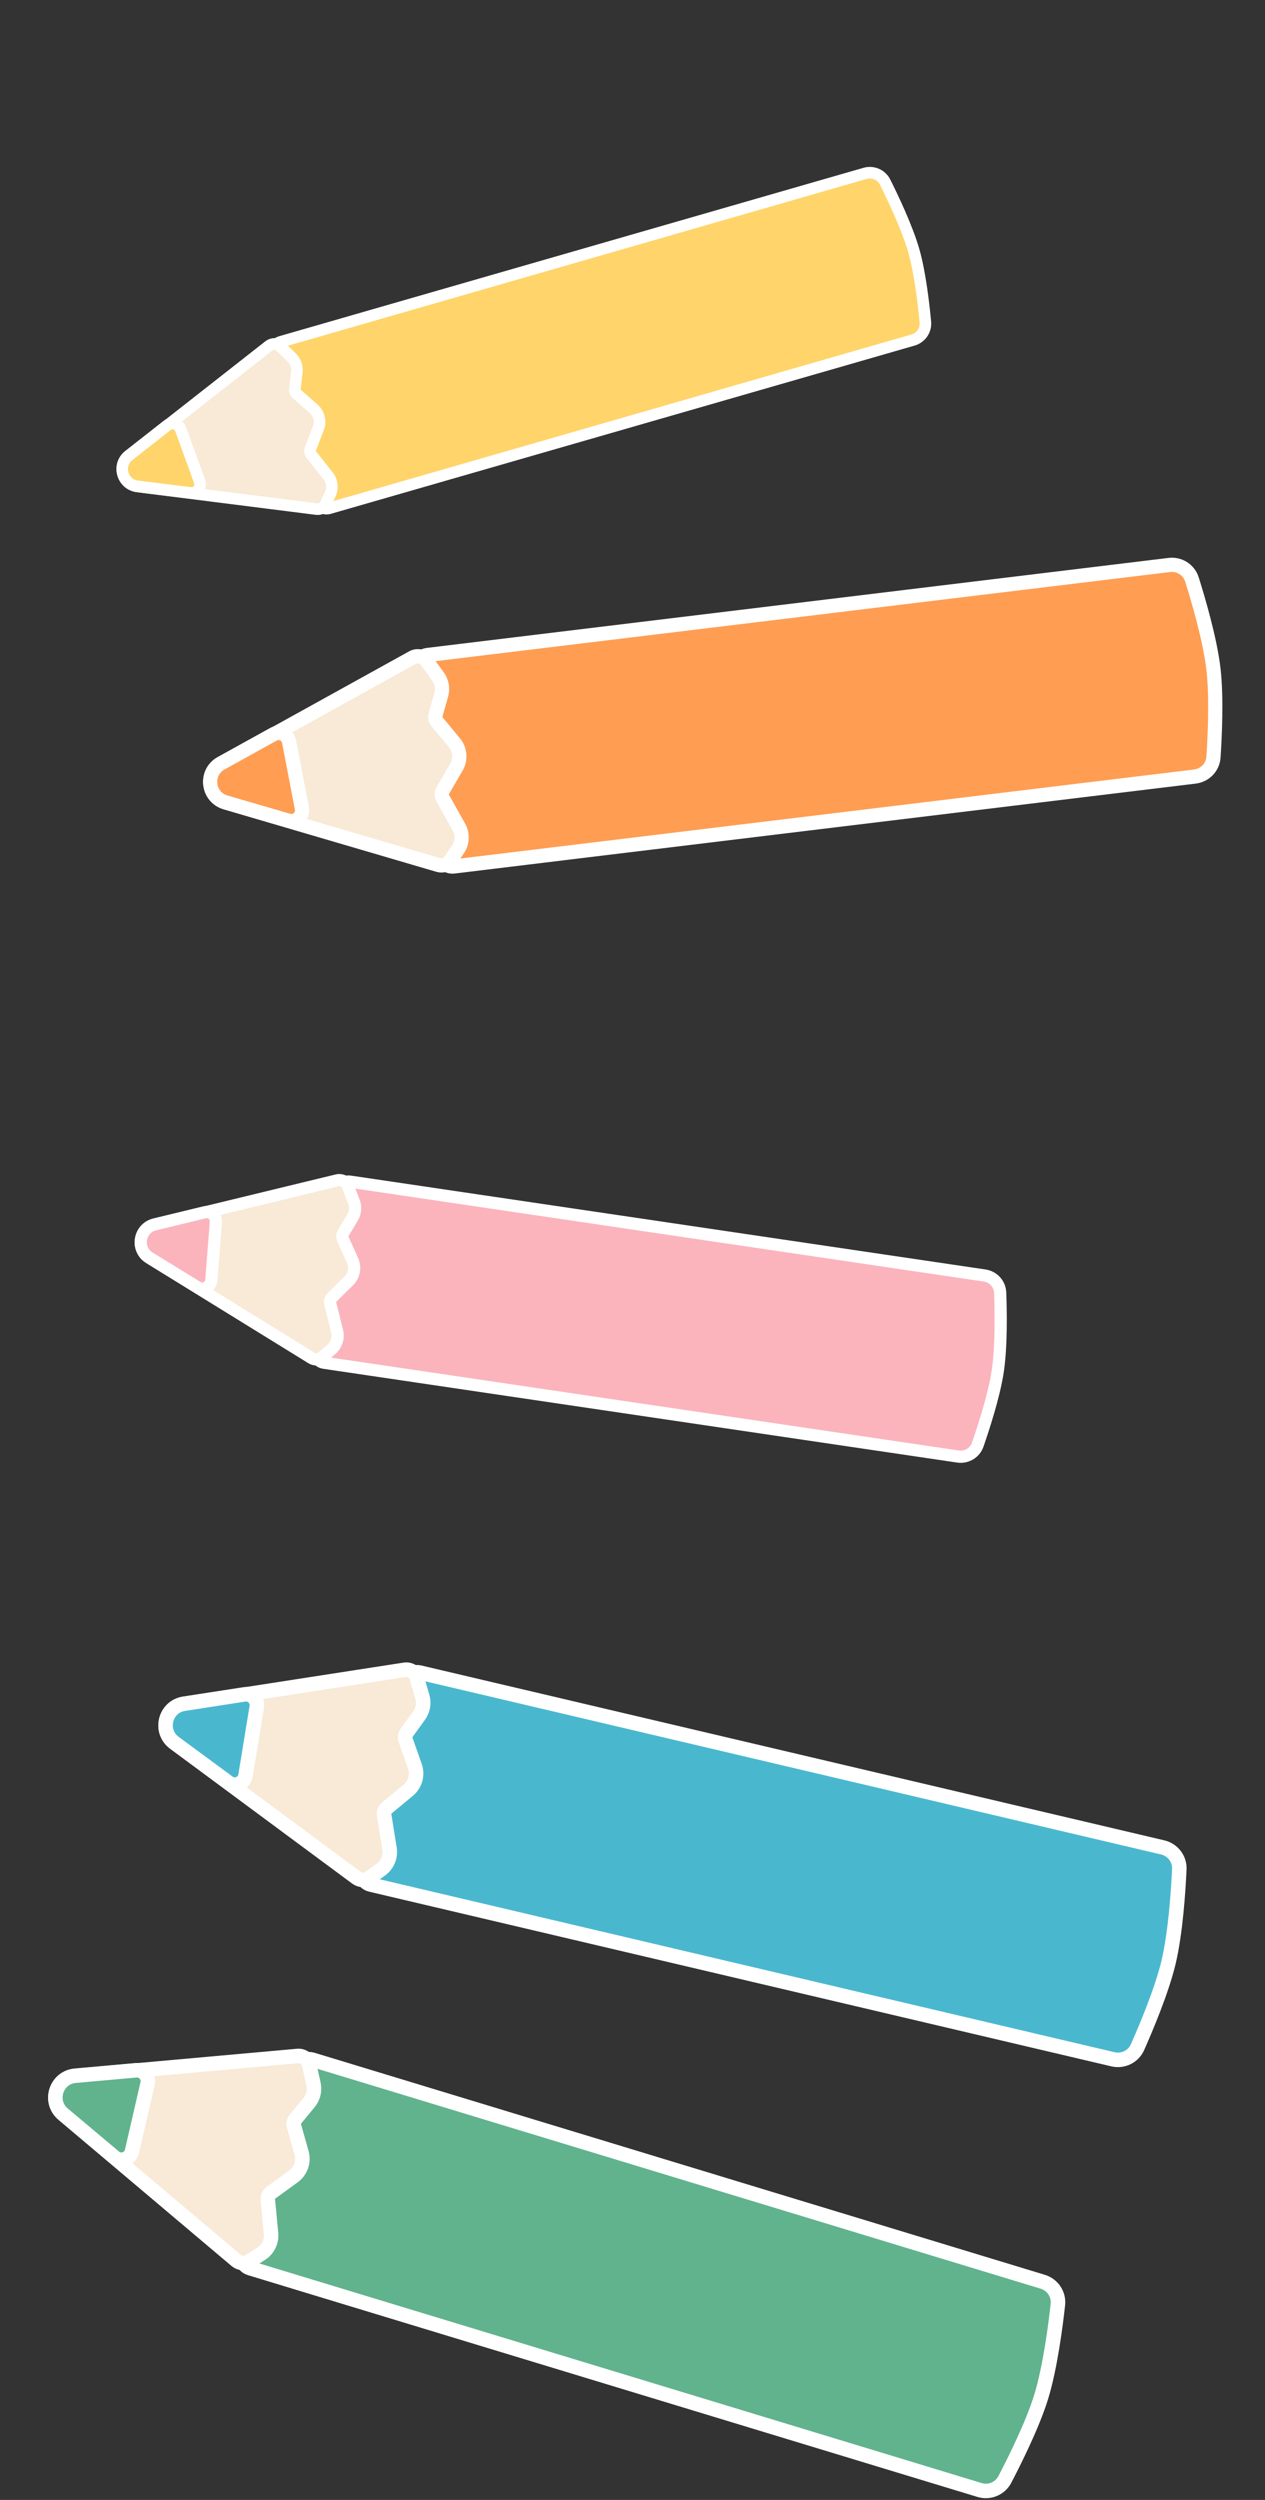
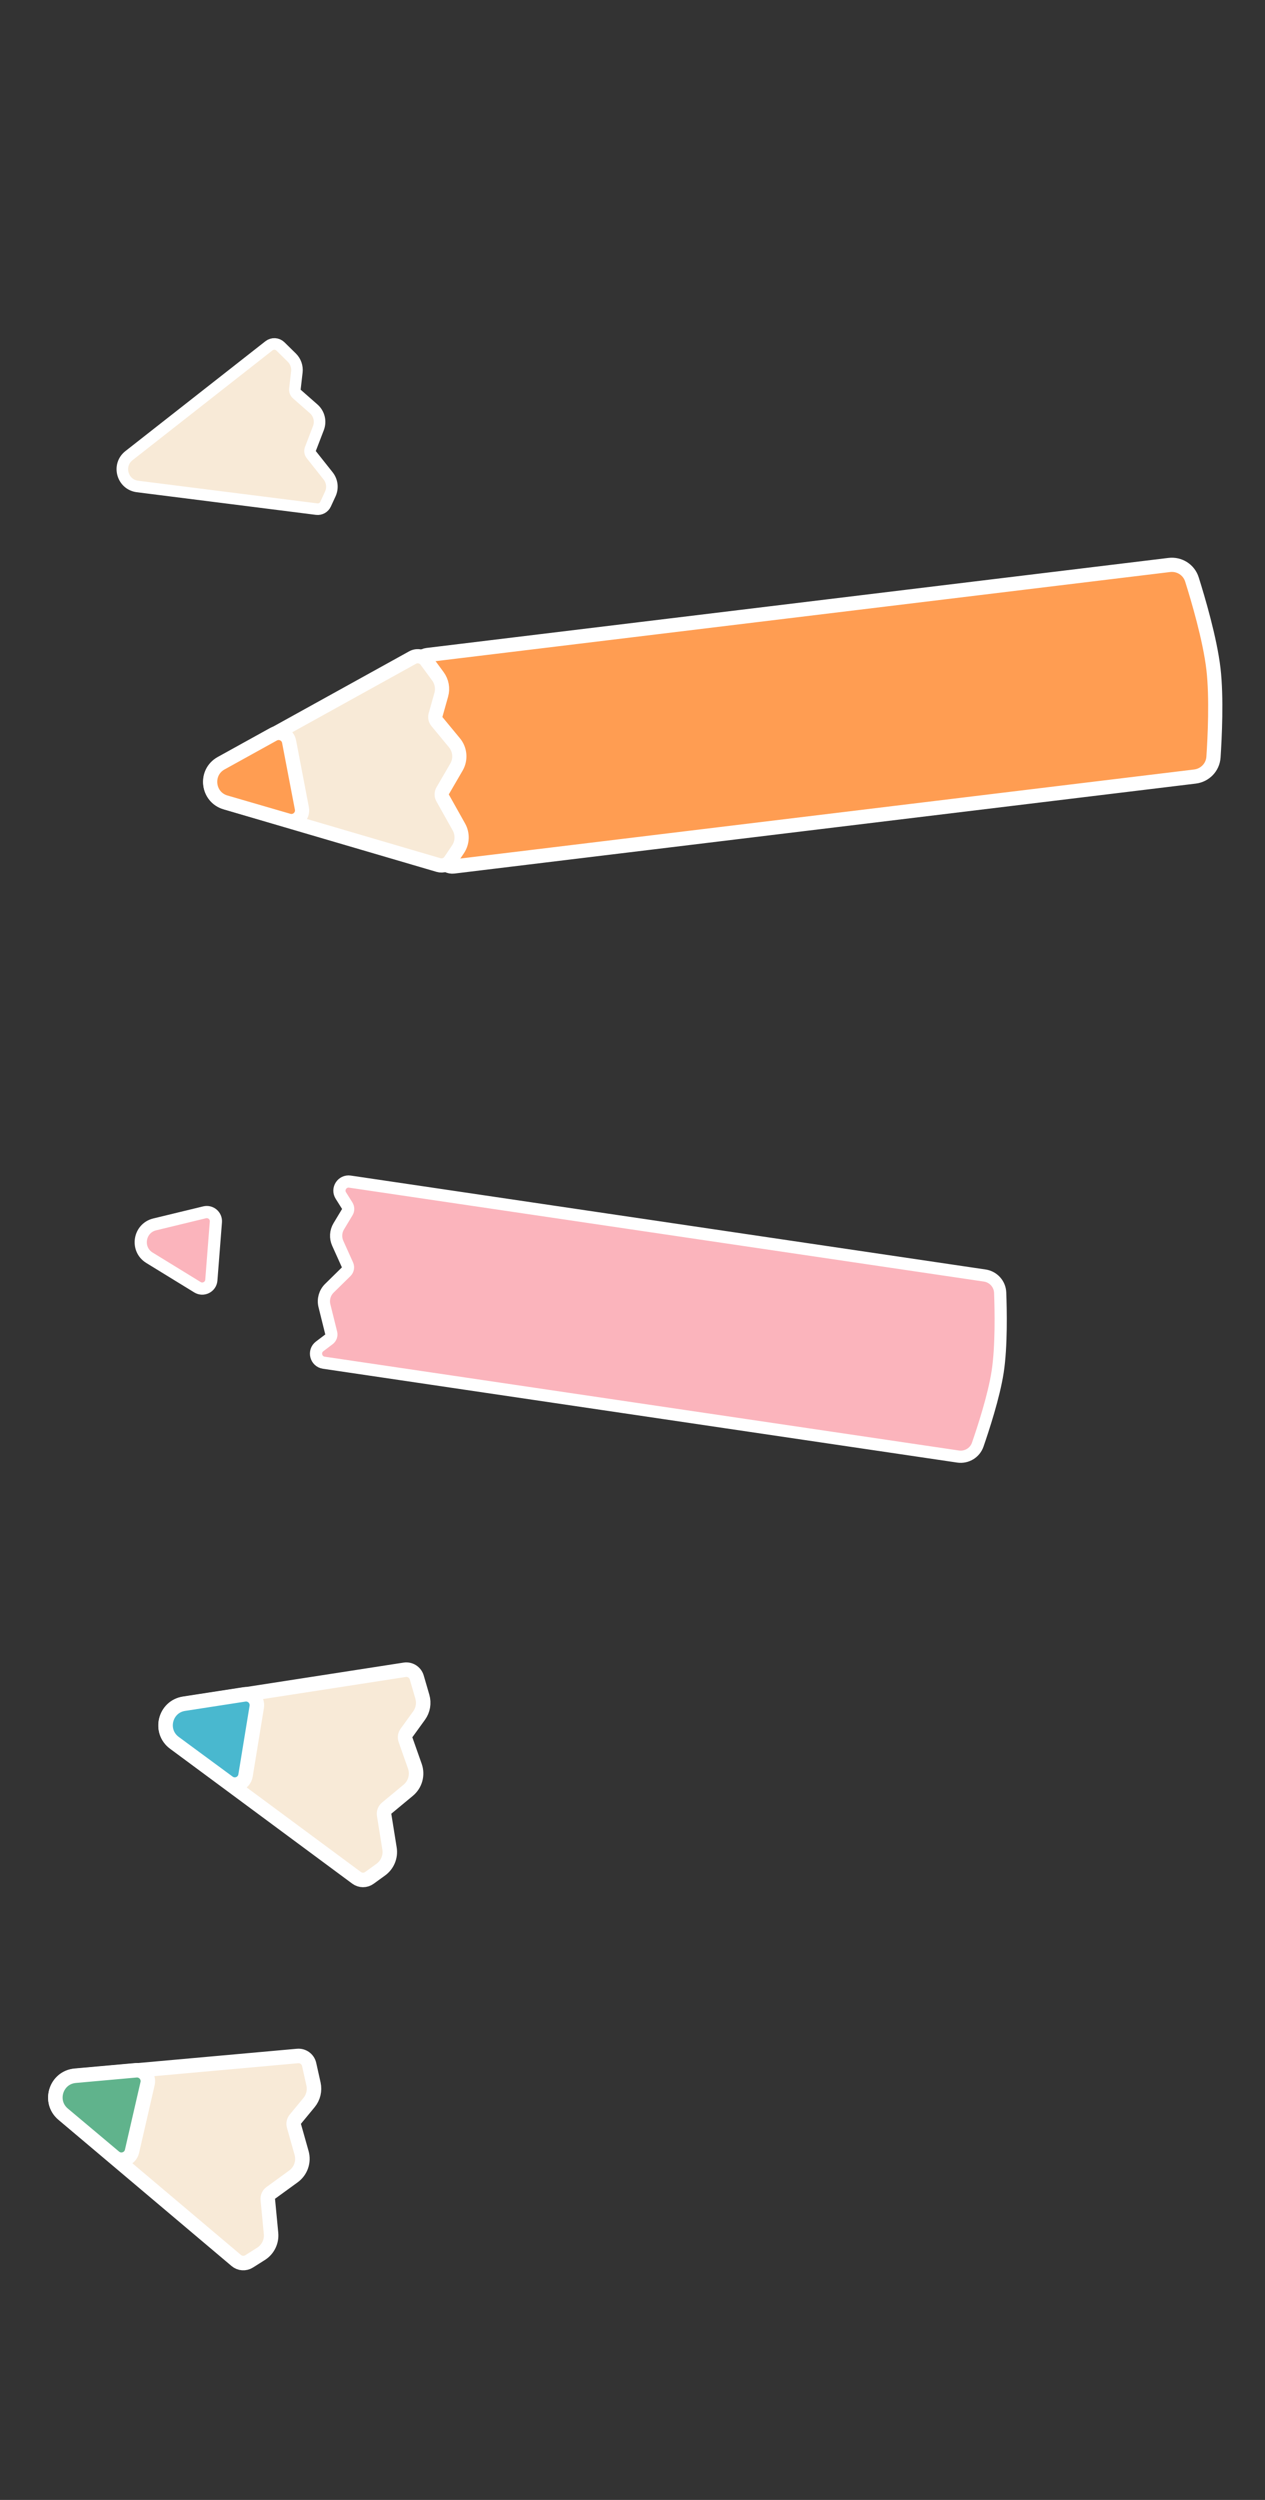
<svg xmlns="http://www.w3.org/2000/svg" width="396" height="782" viewBox="0 0 396 782" fill="none">
  <rect x="0" y="0" width="396" height="782" fill="#333333" stroke="none" />
  <path d="M379.865 209.299C380.9 218.234 380.272 230.806 379.871 236.832C379.658 240.02 377.195 242.53 374.077 242.908L142.03 271.047C139.096 271.403 137.184 268.046 138.988 265.704L141.585 262.333C142.128 261.628 142.198 260.667 141.763 259.891L136.755 250.959C135.602 248.901 135.622 246.386 136.808 244.346L141.129 236.92C141.598 236.116 141.515 235.104 140.922 234.387L135.425 227.737C134.031 226.051 133.553 223.789 134.146 221.683L135.785 215.862C136.012 215.055 135.765 214.189 135.148 213.622L131.918 210.66C129.819 208.736 130.943 205.236 133.769 204.894L366.043 176.727C369.166 176.349 372.163 178.204 373.125 181.256C375.003 187.207 378.777 199.916 379.865 209.299Z" fill="#FF9D52" stroke="white" stroke-width="4.444" />
  <path d="M70.623 251.039C64.94 249.372 64.09 241.675 69.273 238.808L129.152 205.689C130.617 204.878 132.455 205.28 133.449 206.627L137.085 211.561C138.305 213.217 138.693 215.343 138.136 217.323L136.345 223.685C136.147 224.387 136.306 225.141 136.771 225.703L142.268 232.353C144.047 234.506 144.296 237.54 142.891 239.954L138.57 247.379C138.175 248.059 138.168 248.898 138.552 249.584L143.657 258.689C144.887 260.884 144.778 263.585 143.373 265.672L140.964 269.252C140.153 270.457 138.654 270.998 137.26 270.589L70.623 251.039Z" fill="#F8EAD7" stroke="white" stroke-width="4.444" />
  <path d="M70.591 250.976C64.895 249.32 64.036 241.609 69.227 238.739L85.608 229.684C87.592 228.588 90.068 229.748 90.495 231.974L94.503 252.876C94.972 255.321 92.691 257.399 90.299 256.703L70.591 250.976Z" fill="#FF9D52" stroke="white" stroke-width="4.444" />
-   <path d="M365.77 613.975C363.62 622.905 358.595 634.737 356.09 640.373C354.765 643.355 351.52 644.895 348.398 644.161L116.033 589.515C113.094 588.823 112.442 584.932 114.996 583.322L118.671 581.004C119.439 580.519 119.844 579.622 119.7 578.725L118.042 568.4C117.66 566.021 118.564 563.617 120.419 562.079L127.174 556.48C127.906 555.873 128.182 554.874 127.866 553.978L124.935 545.669C124.192 543.563 124.529 541.225 125.838 539.415L129.458 534.411C129.959 533.717 130.028 532.799 129.634 532.038L127.58 528.063C126.245 525.48 128.553 522.521 131.383 523.186L363.977 577.886C367.104 578.622 369.324 581.454 369.174 584.719C368.88 591.085 368.028 604.596 365.77 613.975Z" fill="#49B8CF" stroke="white" stroke-width="4.539" />
  <path d="M54.61 545.213C49.748 541.616 51.641 533.938 57.617 533.013L126.675 522.323C128.365 522.061 129.986 523.093 130.464 524.734L132.215 530.743C132.802 532.76 132.426 534.935 131.196 536.637L127.24 542.107C126.804 542.71 126.691 543.489 126.939 544.191L129.87 552.499C130.818 555.189 129.99 558.185 127.794 560.006L121.04 565.605C120.421 566.117 120.12 566.919 120.247 567.712L121.938 578.239C122.346 580.775 121.291 583.325 119.21 584.832L115.64 587.417C114.439 588.287 112.812 588.279 111.619 587.397L54.61 545.213Z" fill="#F8EAD7" stroke="white" stroke-width="4.539" />
  <path d="M54.607 545.151C49.729 541.561 51.618 533.865 57.604 532.94L76.494 530.022C78.781 529.668 80.747 531.651 80.374 533.935L76.865 555.384C76.454 557.894 73.536 559.083 71.488 557.575L54.607 545.151Z" fill="#49B8CF" stroke="white" stroke-width="4.539" />
-   <path d="M325.896 749.876C323.18 758.651 317.409 770.138 314.549 775.602C313.036 778.493 309.699 779.823 306.63 778.89L78.234 709.503C75.345 708.625 74.943 704.7 77.594 703.256L81.41 701.178C82.208 700.743 82.669 699.874 82.583 698.969L81.588 688.56C81.359 686.161 82.414 683.82 84.364 682.403L91.463 677.247C92.232 676.689 92.572 675.71 92.313 674.795L89.92 666.316C89.313 664.166 89.799 661.855 91.221 660.132L95.153 655.369C95.698 654.709 95.825 653.798 95.481 653.013L93.685 648.915C92.517 646.252 95.01 643.446 97.792 644.291L326.414 713.747C329.487 714.681 331.522 717.649 331.163 720.898C330.463 727.232 328.749 740.661 325.896 749.876Z" fill="#60B38C" stroke="white" stroke-width="4.539" />
  <path d="M19.766 661.365C15.144 657.464 17.524 649.923 23.548 649.381L93.148 643.128C94.85 642.975 96.402 644.108 96.774 645.777L98.138 651.885C98.595 653.935 98.081 656.082 96.744 657.701L92.447 662.907C91.973 663.482 91.811 664.252 92.013 664.968L94.407 673.446C95.182 676.191 94.163 679.129 91.855 680.805L84.757 685.961C84.107 686.433 83.755 687.213 83.832 688.013L84.846 698.626C85.091 701.184 83.875 703.661 81.702 705.032L77.975 707.383C76.72 708.175 75.097 708.063 73.963 707.106L19.766 661.365Z" fill="#F8EAD7" stroke="white" stroke-width="4.539" />
  <path d="M19.769 661.302C15.13 657.407 17.507 649.848 23.541 649.307L42.578 647.602C44.883 647.396 46.718 649.5 46.2 651.756L41.327 672.936C40.757 675.414 37.769 676.415 35.821 674.779L19.769 661.302Z" fill="#60B38C" stroke="white" stroke-width="4.539" />
-   <path d="M286.111 78.617C288.099 85.661 289.222 95.844 289.679 100.737C289.921 103.326 288.267 105.662 285.81 106.37L103.008 159.014C100.696 159.68 98.726 157.23 99.873 155.115L101.522 152.071C101.867 151.434 101.799 150.653 101.349 150.085L96.17 143.557C94.976 142.052 94.666 140.029 95.356 138.236L97.867 131.71C98.139 131.003 97.941 130.201 97.372 129.702L92.095 125.071C90.757 123.896 90.08 122.141 90.284 120.372L90.847 115.482C90.925 114.804 90.615 114.14 90.045 113.765L87.066 111.804C85.131 110.529 85.582 107.572 87.808 106.931L270.79 54.234C273.25 53.526 275.898 54.628 277.067 56.956C279.345 61.495 284.022 71.218 286.111 78.617Z" fill="#FFD46A" stroke="white" stroke-width="3.617" />
  <path d="M43.048 152.175C38.267 151.571 36.588 145.497 40.381 142.523L84.206 108.161C85.278 107.321 86.807 107.405 87.78 108.36L91.34 111.853C92.535 113.026 93.121 114.684 92.93 116.347L92.314 121.69C92.246 122.28 92.472 122.865 92.918 123.257L98.195 127.888C99.903 129.387 100.496 131.792 99.68 133.913L97.169 140.44C96.939 141.037 97.042 141.711 97.44 142.213L102.721 148.869C103.993 150.473 104.254 152.657 103.396 154.516L101.924 157.704C101.428 158.778 100.294 159.407 99.121 159.258L43.048 152.175Z" fill="#F8EAD7" stroke="white" stroke-width="3.617" />
-   <path d="M43.021 152.127C38.23 151.534 36.541 145.449 40.341 142.471L52.331 133.076C53.783 131.939 55.922 132.55 56.553 134.283L62.479 150.558C63.173 152.462 61.609 154.427 59.597 154.178L43.021 152.127Z" fill="#FFD46A" stroke="white" stroke-width="3.617" />
  <path d="M312.313 429.101C311.144 436.734 307.772 447.002 306.072 451.9C305.173 454.491 302.563 456.011 299.895 455.617L101.373 426.271C98.862 425.899 98.041 422.686 100.066 421.156L102.98 418.954C103.59 418.494 103.866 417.714 103.682 416.972L101.563 408.441C101.075 406.475 101.662 404.397 103.107 402.977L108.37 397.808C108.94 397.248 109.1 396.392 108.772 395.663L105.729 388.91C104.958 387.198 105.076 385.216 106.044 383.607L108.722 379.159C109.093 378.542 109.086 377.769 108.703 377.159L106.7 373.975C105.399 371.906 107.124 369.262 109.542 369.62L308.259 398.995C310.931 399.39 312.991 401.606 313.096 404.352C313.3 409.705 313.542 421.084 312.313 429.101Z" fill="#FBB4BC" stroke="white" stroke-width="3.816" />
-   <path d="M46.791 393.498C42.463 390.828 43.506 384.262 48.448 383.064L105.543 369.226C106.94 368.887 108.371 369.637 108.888 370.978L110.779 375.888C111.414 377.536 111.252 379.385 110.342 380.898L107.415 385.759C107.092 386.295 107.053 386.956 107.31 387.527L110.353 394.28C111.338 396.466 110.856 399.034 109.145 400.714L103.882 405.883C103.401 406.356 103.205 407.048 103.368 407.704L105.529 416.402C106.049 418.498 105.346 420.71 103.71 422.119L100.902 424.537C99.957 425.351 98.593 425.459 97.532 424.804L46.791 393.498Z" fill="#F8EAD7" stroke="white" stroke-width="3.816" />
  <path d="M46.789 393.443C42.448 390.78 43.486 384.2 48.436 383.001L64.054 379.22C65.945 378.763 67.731 380.286 67.58 382.225L66.158 400.44C65.992 402.572 63.631 403.776 61.808 402.658L46.789 393.443Z" fill="#FBB4BC" stroke="white" stroke-width="3.816" />
</svg>